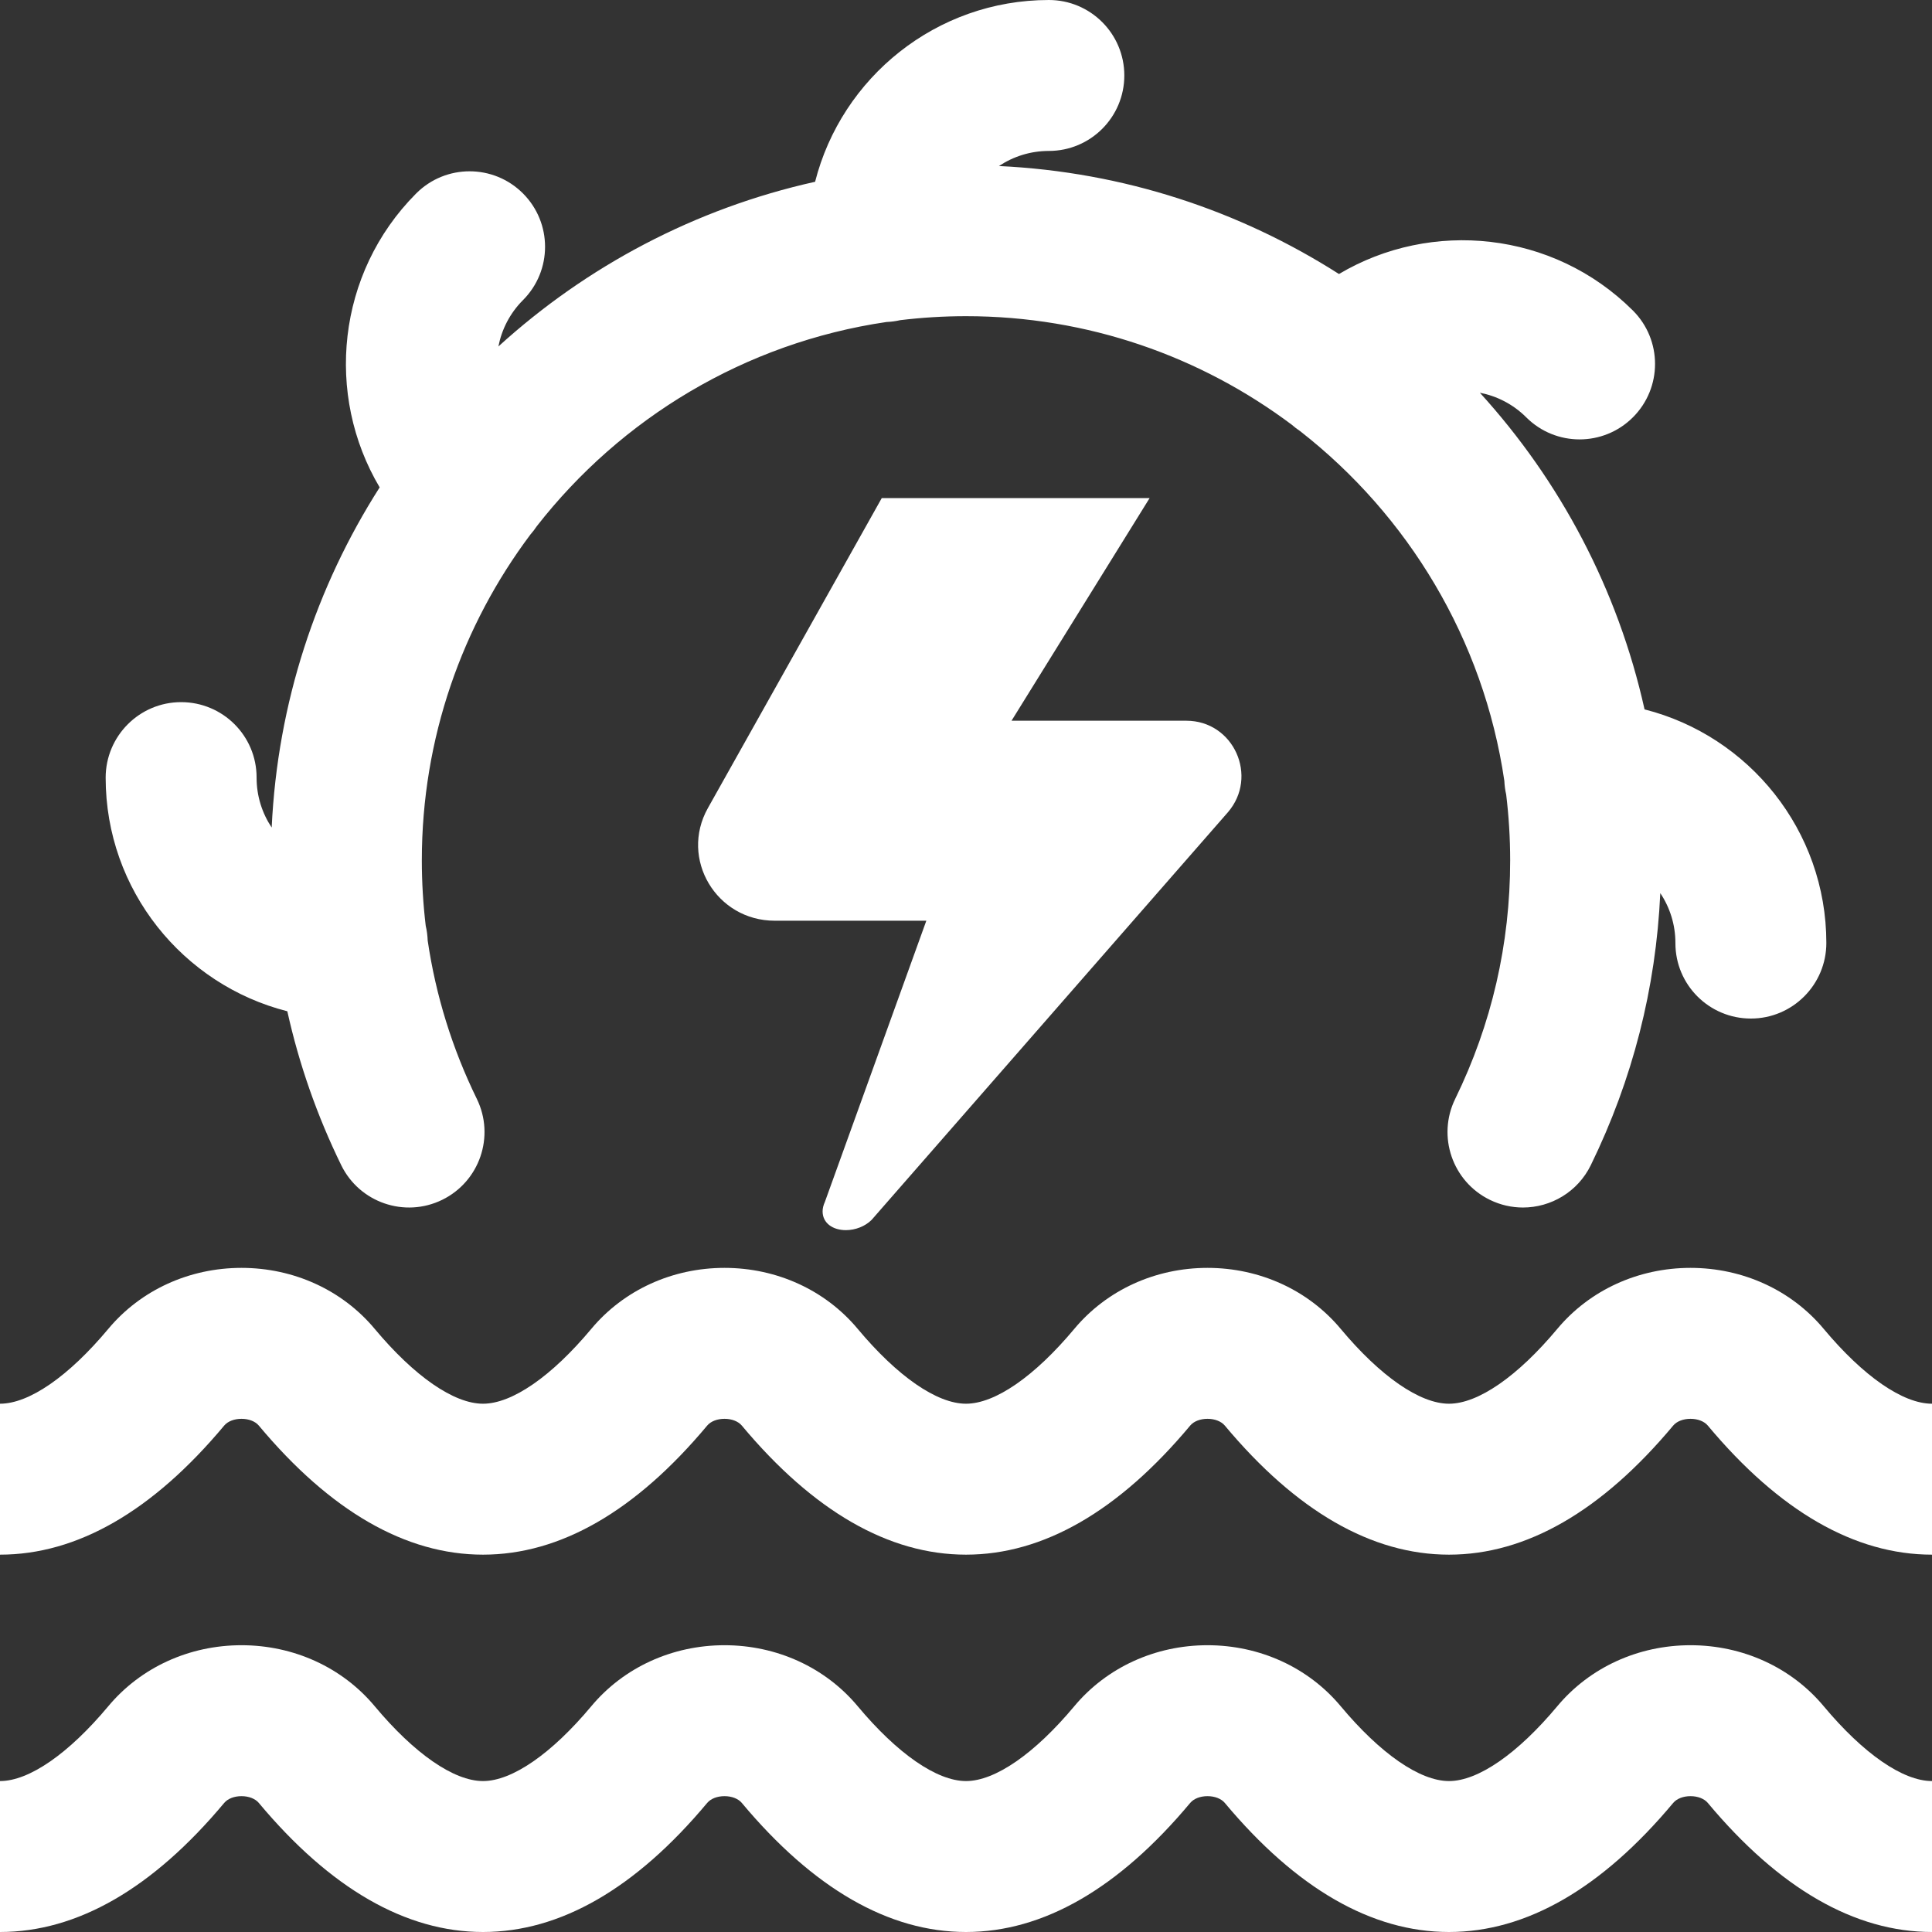
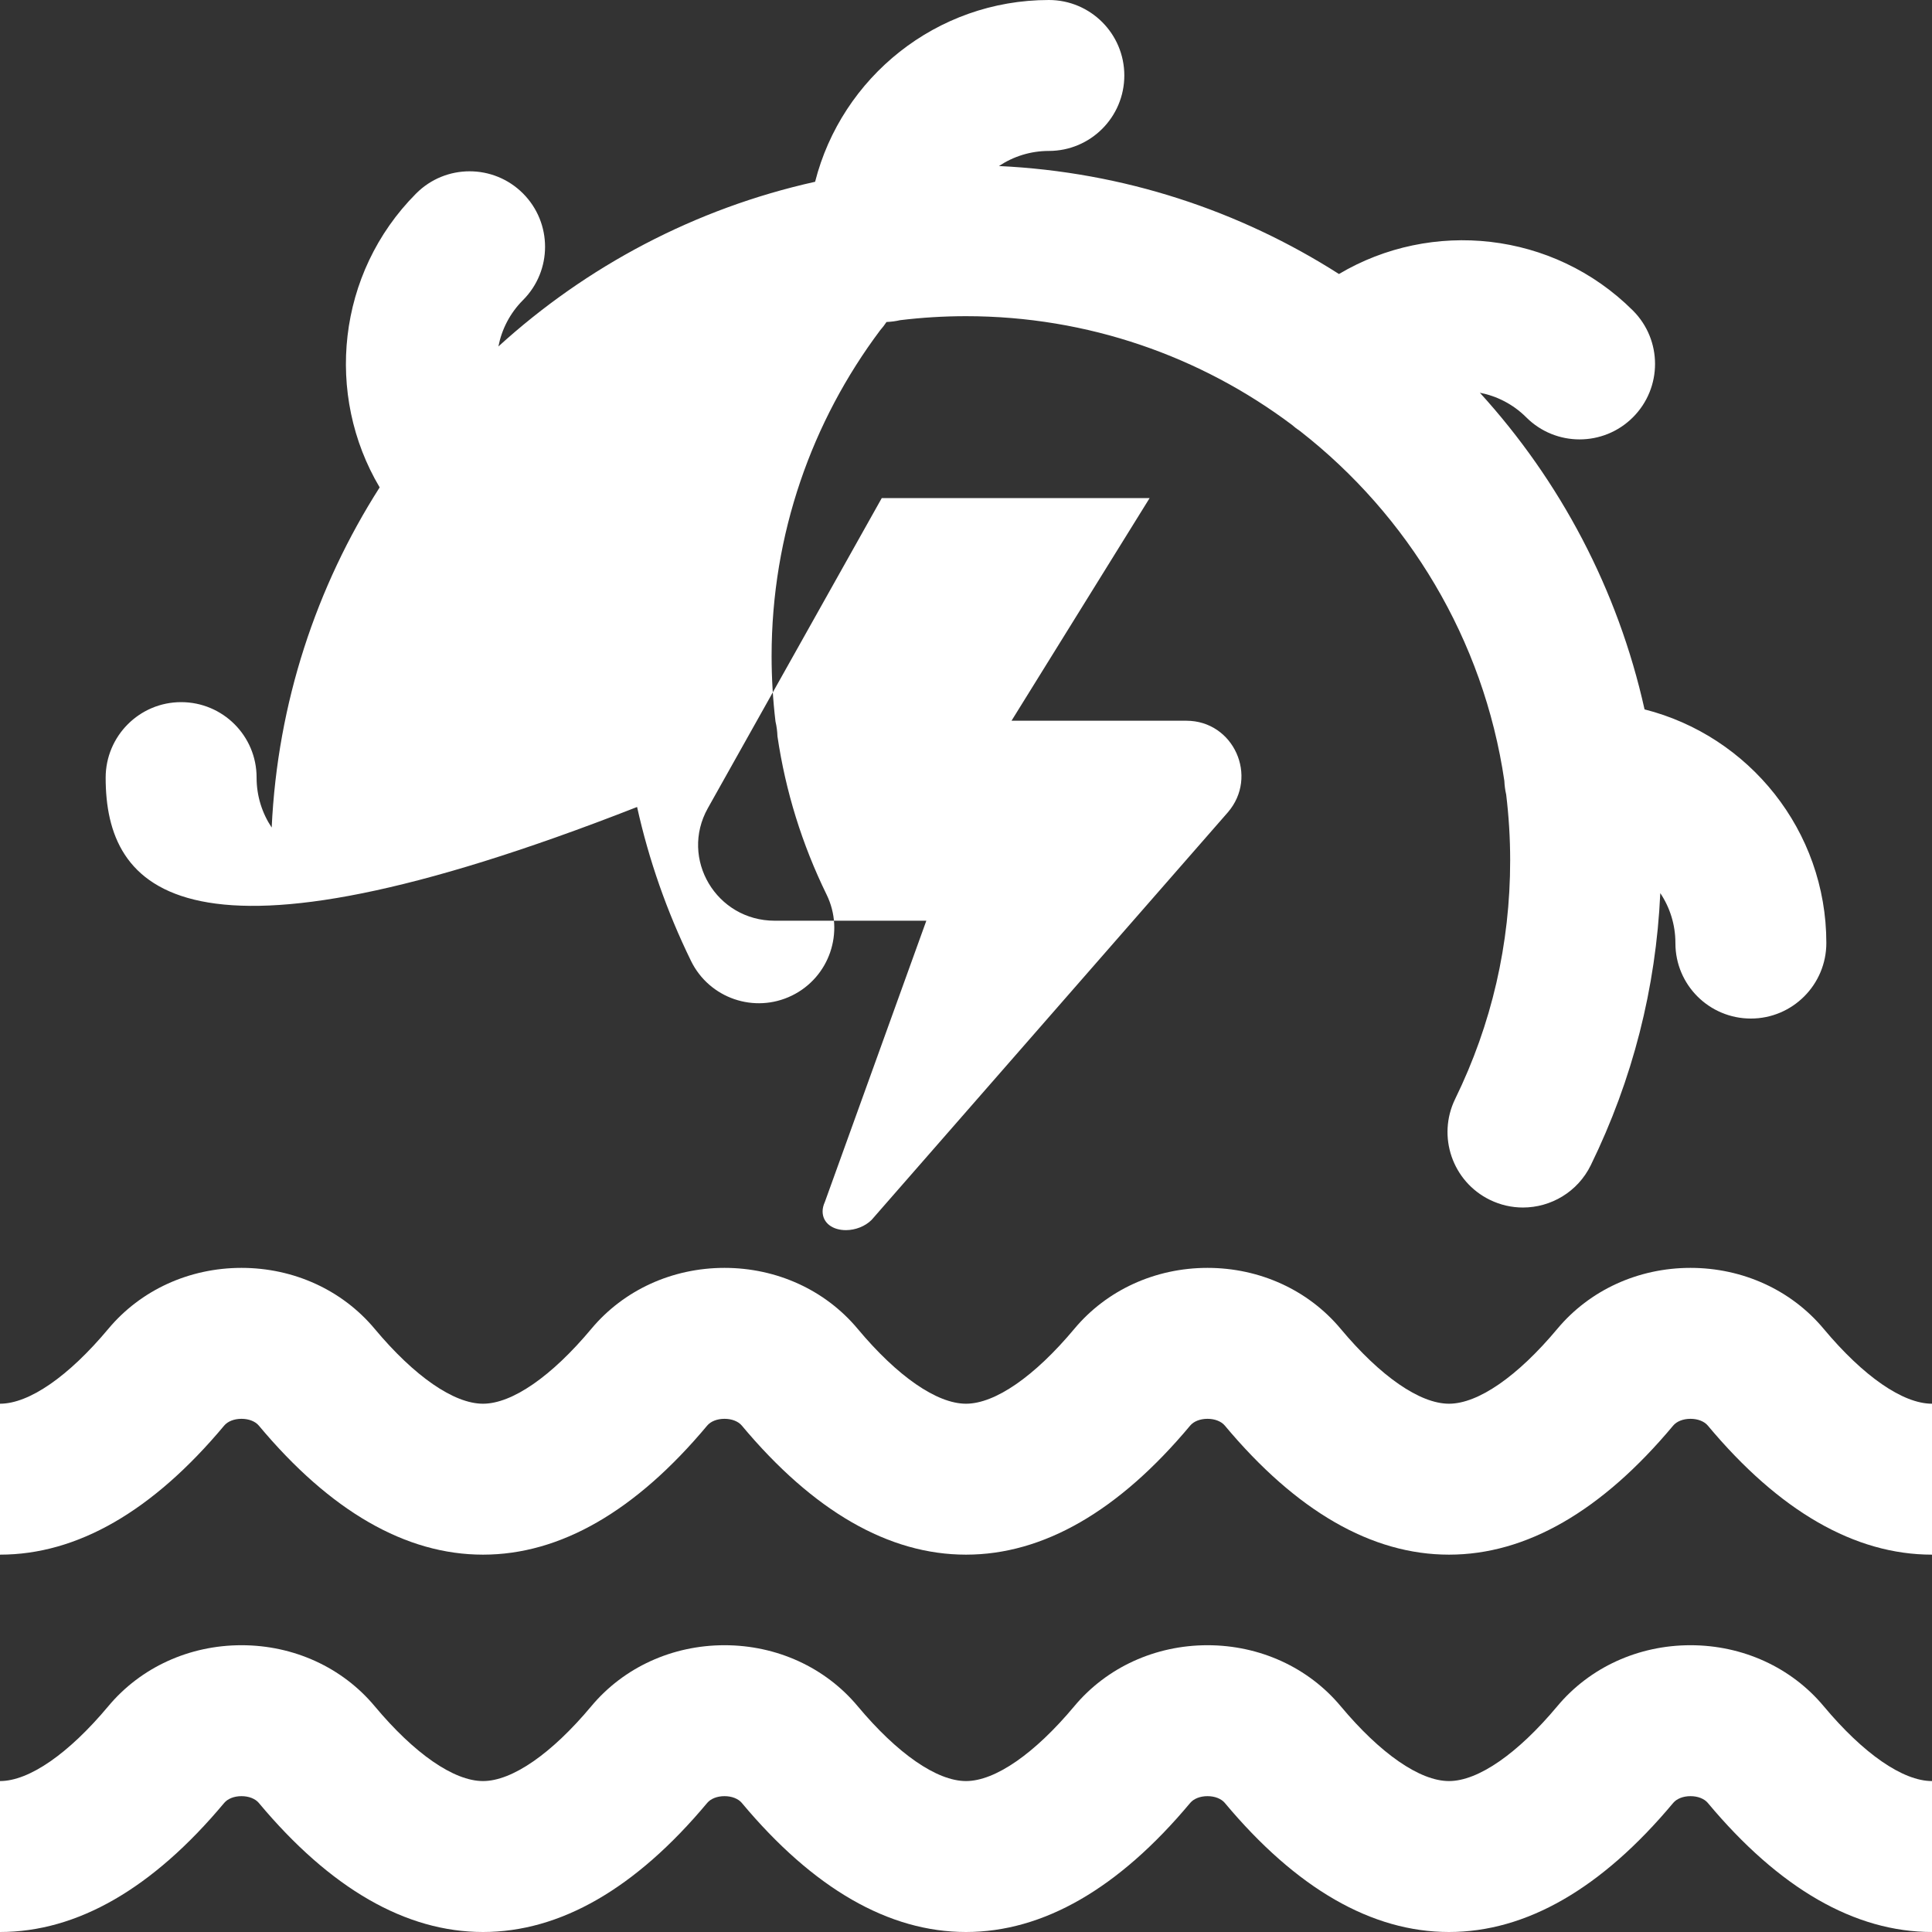
<svg xmlns="http://www.w3.org/2000/svg" version="1.1" id="Capa_1" x="0px" y="0px" viewBox="0 0 512 512" style="enable-background:new 0 0 512 512;" xml:space="preserve">
  <rect x="0" y="0" width="512" height="512" fill="#333333" stroke="none" />
  <linearGradient id="SVGID_1_" gradientUnits="userSpaceOnUse" x1="0" y1="258" x2="512" y2="258" gradientTransform="matrix(1 0 0 -1 0 514)">
    <stop offset="0" style="stop-color:#FFFFFF" />
    <stop offset="0.021" style="stop-color:#FFFFFF" />
    <stop offset="0.293" style="stop-color:#FFFFFF" />
    <stop offset="0.554" style="stop-color:#FFFFFF" />
    <stop offset="0.796" style="stop-color:#FFFFFF" />
    <stop offset="1" style="stop-color:#FFFFFF" />
  </linearGradient>
-   <path style="fill:url(#SVGID_1_);" d="M28,206.105c0-11.046,8.954-20.03,20-20.03s20,8.924,20,19.97v0.061  c0,4.879,1.476,9.419,4,13.203c1.543-33.056,11.836-63.861,28.615-90.147c-14.544-24.485-11.358-56.72,9.6-77.817  c0.016-0.016,0.074-0.074,0.09-0.09c7.811-7.811,20.474-7.811,28.284,0s7.811,20.475,0,28.285l-0.043,0.043  c-3.442,3.464-5.594,7.746-6.466,12.235c23.314-21.234,52.085-36.567,83.93-43.644C223.04,20.519,248.144,0,277.956,0  c11.046,0,20,8.954,20,20s-8.954,20-20,20c-4.886,0-9.433,1.476-13.223,4.001c33.041,1.55,63.832,11.841,90.107,28.614  c24.487-14.544,56.72-11.357,77.816,9.599c0.016,0.016,0.074,0.074,0.089,0.089c7.811,7.811,7.811,20.475,0,28.285  s-20.474,7.811-28.284,0l-0.043-0.043c-3.465-3.442-7.746-5.594-12.236-6.466c21.231,23.311,36.563,52.078,43.641,83.917  C463.476,195.002,484,220.094,484,249.895c0,11.046-8.954,20.03-20,20.03s-20-8.924-20-19.97v-0.061  c0-4.882-1.477-9.425-4.005-13.21c-1.154,25.181-7.324,49.397-18.416,72.096c-3.468,7.097-10.583,11.224-17.984,11.224  c-2.948,0-5.939-0.654-8.767-2.036c-9.924-4.85-14.038-16.826-9.188-26.75c9.668-19.783,14.57-41.053,14.57-63.219  c0-5.903-0.365-11.723-1.058-17.442c-0.271-1.172-0.431-2.383-0.485-3.623c-5.514-37.511-25.519-70.37-54.133-92.69  c-0.76-0.496-1.483-1.065-2.184-1.675c-24.088-18.066-53.991-28.78-86.35-28.78c-5.904,0-11.723,0.365-17.443,1.058  c-1.171,0.271-2.382,0.431-3.622,0.485c-37.512,5.514-70.373,25.521-92.693,54.136c-0.496,0.759-1.064,1.482-1.674,2.182  c-18.065,24.088-28.779,53.991-28.779,86.35c0,5.847,0.352,11.631,1.032,17.344c0.299,1.264,0.474,2.573,0.521,3.917  c2.14,14.537,6.49,28.585,13.025,41.957c4.85,9.924,0.737,21.901-9.187,26.751c-9.923,4.849-21.9,0.737-26.75-9.187  c-6.415-13.126-11.175-26.76-14.286-40.787C48.507,260.979,28,235.895,28,206.105z M218,321c-0.015,3.146,2.714,5.014,6.21,5  c2.456-0.01,5.05-0.995,6.761-2.699l94.412-108.011c8.197-9.476,1.579-24.29-11.001-24.29h-46.317l36.597-59h-70.987l-46.084,82.167  c-7.528,13.424,2.246,29.833,17.72,29.833h40.177l-26.875,74.491C218.194,319.405,218.003,320.243,218,321z M483.289,352.152  C474.714,341.888,461.852,336,448,336s-26.714,5.888-35.288,16.152C402.176,364.766,391.71,372,384,372s-18.176-7.234-28.711-19.848  C346.714,341.888,333.852,336,320,336s-26.714,5.888-35.288,16.152C274.176,364.766,263.71,372,256,372s-18.176-7.234-28.711-19.848  C218.714,341.888,205.852,336,192,336s-26.714,5.888-35.288,16.152C146.176,364.766,135.71,372,128,372s-18.176-7.234-28.711-19.848  C90.714,341.888,77.852,336,64,336s-26.714,5.888-35.288,16.152C18.176,364.766,7.71,372,0,372v40  c20.464,0,40.453-11.508,59.412-34.205C60.35,376.671,62.065,376,64,376c1.935,0,3.65,0.671,4.589,1.795  C87.547,400.492,107.536,412,128,412s40.453-11.508,59.412-34.205C188.35,376.671,190.065,376,192,376s3.65,0.671,4.589,1.795  C215.547,400.492,235.536,412,256,412s40.453-11.508,59.412-34.205C316.35,376.671,318.065,376,320,376s3.65,0.671,4.589,1.795  C343.547,400.492,363.536,412,384,412s40.453-11.508,59.412-34.205C444.35,376.671,446.065,376,448,376s3.65,0.671,4.589,1.795  C471.547,400.492,491.536,412,512,412v-40C504.29,372,493.824,364.766,483.289,352.152z M483.289,452.152  C474.714,441.888,461.852,436,448,436s-26.714,5.888-35.288,16.152C402.176,464.766,391.71,472,384,472s-18.176-7.234-28.711-19.848  C346.714,441.888,333.852,436,320,436s-26.714,5.888-35.288,16.152C274.176,464.766,263.71,472,256,472s-18.176-7.234-28.711-19.848  C218.714,441.888,205.852,436,192,436s-26.714,5.888-35.288,16.152C146.176,464.766,135.71,472,128,472s-18.176-7.234-28.711-19.848  C90.714,441.888,77.852,436,64,436s-26.714,5.888-35.288,16.152C18.176,464.766,7.71,472,0,472v40  c20.464,0,40.453-11.508,59.412-34.205C60.35,476.671,62.065,476,64,476c1.935,0,3.65,0.671,4.589,1.795  C87.547,500.492,107.536,512,128,512s40.453-11.508,59.412-34.205C188.35,476.671,190.065,476,192,476s3.65,0.671,4.589,1.795  C215.547,500.492,235.536,512,256,512s40.453-11.508,59.412-34.205C316.35,476.671,318.065,476,320,476s3.65,0.671,4.589,1.795  C343.547,500.492,363.536,512,384,512s40.453-11.508,59.412-34.205C444.35,476.671,446.065,476,448,476s3.65,0.671,4.589,1.795  C471.547,500.492,491.536,512,512,512v-40C504.29,472,493.824,464.766,483.289,452.152z" />
+   <path style="fill:url(#SVGID_1_);" d="M28,206.105c0-11.046,8.954-20.03,20-20.03s20,8.924,20,19.97v0.061  c0,4.879,1.476,9.419,4,13.203c1.543-33.056,11.836-63.861,28.615-90.147c-14.544-24.485-11.358-56.72,9.6-77.817  c0.016-0.016,0.074-0.074,0.09-0.09c7.811-7.811,20.474-7.811,28.284,0s7.811,20.475,0,28.285l-0.043,0.043  c-3.442,3.464-5.594,7.746-6.466,12.235c23.314-21.234,52.085-36.567,83.93-43.644C223.04,20.519,248.144,0,277.956,0  c11.046,0,20,8.954,20,20s-8.954,20-20,20c-4.886,0-9.433,1.476-13.223,4.001c33.041,1.55,63.832,11.841,90.107,28.614  c24.487-14.544,56.72-11.357,77.816,9.599c0.016,0.016,0.074,0.074,0.089,0.089c7.811,7.811,7.811,20.475,0,28.285  s-20.474,7.811-28.284,0l-0.043-0.043c-3.465-3.442-7.746-5.594-12.236-6.466c21.231,23.311,36.563,52.078,43.641,83.917  C463.476,195.002,484,220.094,484,249.895c0,11.046-8.954,20.03-20,20.03s-20-8.924-20-19.97v-0.061  c0-4.882-1.477-9.425-4.005-13.21c-1.154,25.181-7.324,49.397-18.416,72.096c-3.468,7.097-10.583,11.224-17.984,11.224  c-2.948,0-5.939-0.654-8.767-2.036c-9.924-4.85-14.038-16.826-9.188-26.75c9.668-19.783,14.57-41.053,14.57-63.219  c0-5.903-0.365-11.723-1.058-17.442c-0.271-1.172-0.431-2.383-0.485-3.623c-5.514-37.511-25.519-70.37-54.133-92.69  c-0.76-0.496-1.483-1.065-2.184-1.675c-24.088-18.066-53.991-28.78-86.35-28.78c-5.904,0-11.723,0.365-17.443,1.058  c-1.171,0.271-2.382,0.431-3.622,0.485c-0.496,0.759-1.064,1.482-1.674,2.182  c-18.065,24.088-28.779,53.991-28.779,86.35c0,5.847,0.352,11.631,1.032,17.344c0.299,1.264,0.474,2.573,0.521,3.917  c2.14,14.537,6.49,28.585,13.025,41.957c4.85,9.924,0.737,21.901-9.187,26.751c-9.923,4.849-21.9,0.737-26.75-9.187  c-6.415-13.126-11.175-26.76-14.286-40.787C48.507,260.979,28,235.895,28,206.105z M218,321c-0.015,3.146,2.714,5.014,6.21,5  c2.456-0.01,5.05-0.995,6.761-2.699l94.412-108.011c8.197-9.476,1.579-24.29-11.001-24.29h-46.317l36.597-59h-70.987l-46.084,82.167  c-7.528,13.424,2.246,29.833,17.72,29.833h40.177l-26.875,74.491C218.194,319.405,218.003,320.243,218,321z M483.289,352.152  C474.714,341.888,461.852,336,448,336s-26.714,5.888-35.288,16.152C402.176,364.766,391.71,372,384,372s-18.176-7.234-28.711-19.848  C346.714,341.888,333.852,336,320,336s-26.714,5.888-35.288,16.152C274.176,364.766,263.71,372,256,372s-18.176-7.234-28.711-19.848  C218.714,341.888,205.852,336,192,336s-26.714,5.888-35.288,16.152C146.176,364.766,135.71,372,128,372s-18.176-7.234-28.711-19.848  C90.714,341.888,77.852,336,64,336s-26.714,5.888-35.288,16.152C18.176,364.766,7.71,372,0,372v40  c20.464,0,40.453-11.508,59.412-34.205C60.35,376.671,62.065,376,64,376c1.935,0,3.65,0.671,4.589,1.795  C87.547,400.492,107.536,412,128,412s40.453-11.508,59.412-34.205C188.35,376.671,190.065,376,192,376s3.65,0.671,4.589,1.795  C215.547,400.492,235.536,412,256,412s40.453-11.508,59.412-34.205C316.35,376.671,318.065,376,320,376s3.65,0.671,4.589,1.795  C343.547,400.492,363.536,412,384,412s40.453-11.508,59.412-34.205C444.35,376.671,446.065,376,448,376s3.65,0.671,4.589,1.795  C471.547,400.492,491.536,412,512,412v-40C504.29,372,493.824,364.766,483.289,352.152z M483.289,452.152  C474.714,441.888,461.852,436,448,436s-26.714,5.888-35.288,16.152C402.176,464.766,391.71,472,384,472s-18.176-7.234-28.711-19.848  C346.714,441.888,333.852,436,320,436s-26.714,5.888-35.288,16.152C274.176,464.766,263.71,472,256,472s-18.176-7.234-28.711-19.848  C218.714,441.888,205.852,436,192,436s-26.714,5.888-35.288,16.152C146.176,464.766,135.71,472,128,472s-18.176-7.234-28.711-19.848  C90.714,441.888,77.852,436,64,436s-26.714,5.888-35.288,16.152C18.176,464.766,7.71,472,0,472v40  c20.464,0,40.453-11.508,59.412-34.205C60.35,476.671,62.065,476,64,476c1.935,0,3.65,0.671,4.589,1.795  C87.547,500.492,107.536,512,128,512s40.453-11.508,59.412-34.205C188.35,476.671,190.065,476,192,476s3.65,0.671,4.589,1.795  C215.547,500.492,235.536,512,256,512s40.453-11.508,59.412-34.205C316.35,476.671,318.065,476,320,476s3.65,0.671,4.589,1.795  C343.547,500.492,363.536,512,384,512s40.453-11.508,59.412-34.205C444.35,476.671,446.065,476,448,476s3.65,0.671,4.589,1.795  C471.547,500.492,491.536,512,512,512v-40C504.29,472,493.824,464.766,483.289,452.152z" />
  <g>
</g>
  <g>
</g>
  <g>
</g>
  <g>
</g>
  <g>
</g>
  <g>
</g>
  <g>
</g>
  <g>
</g>
  <g>
</g>
  <g>
</g>
  <g>
</g>
  <g>
</g>
  <g>
</g>
  <g>
</g>
  <g>
</g>
</svg>